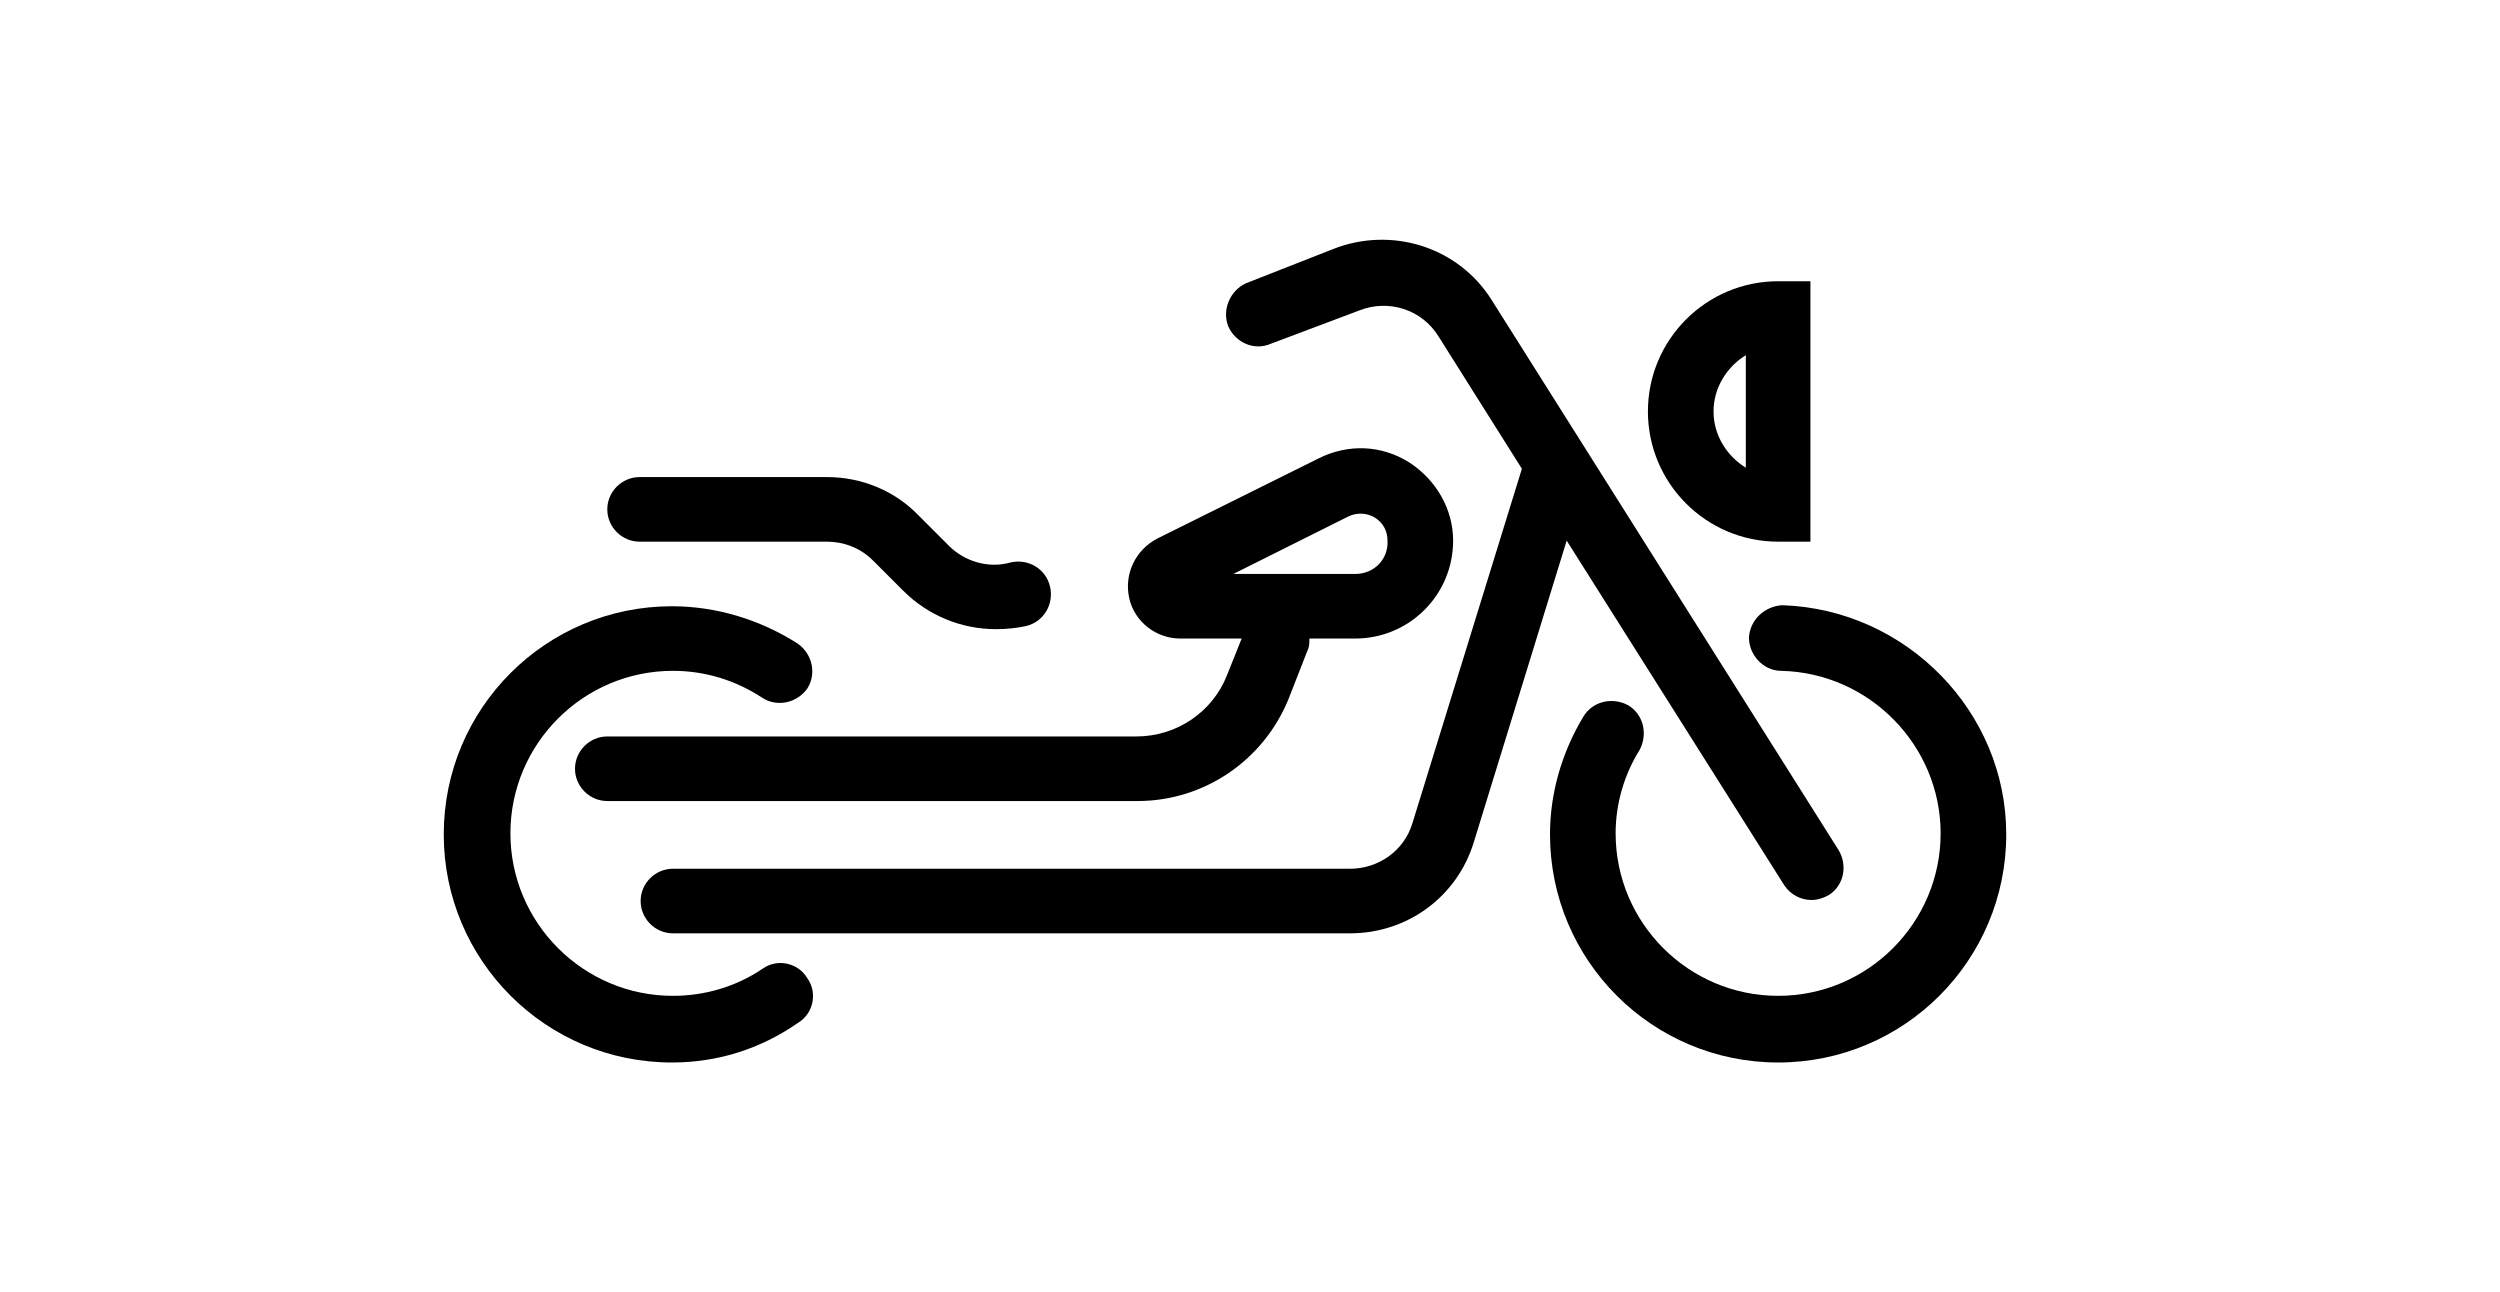
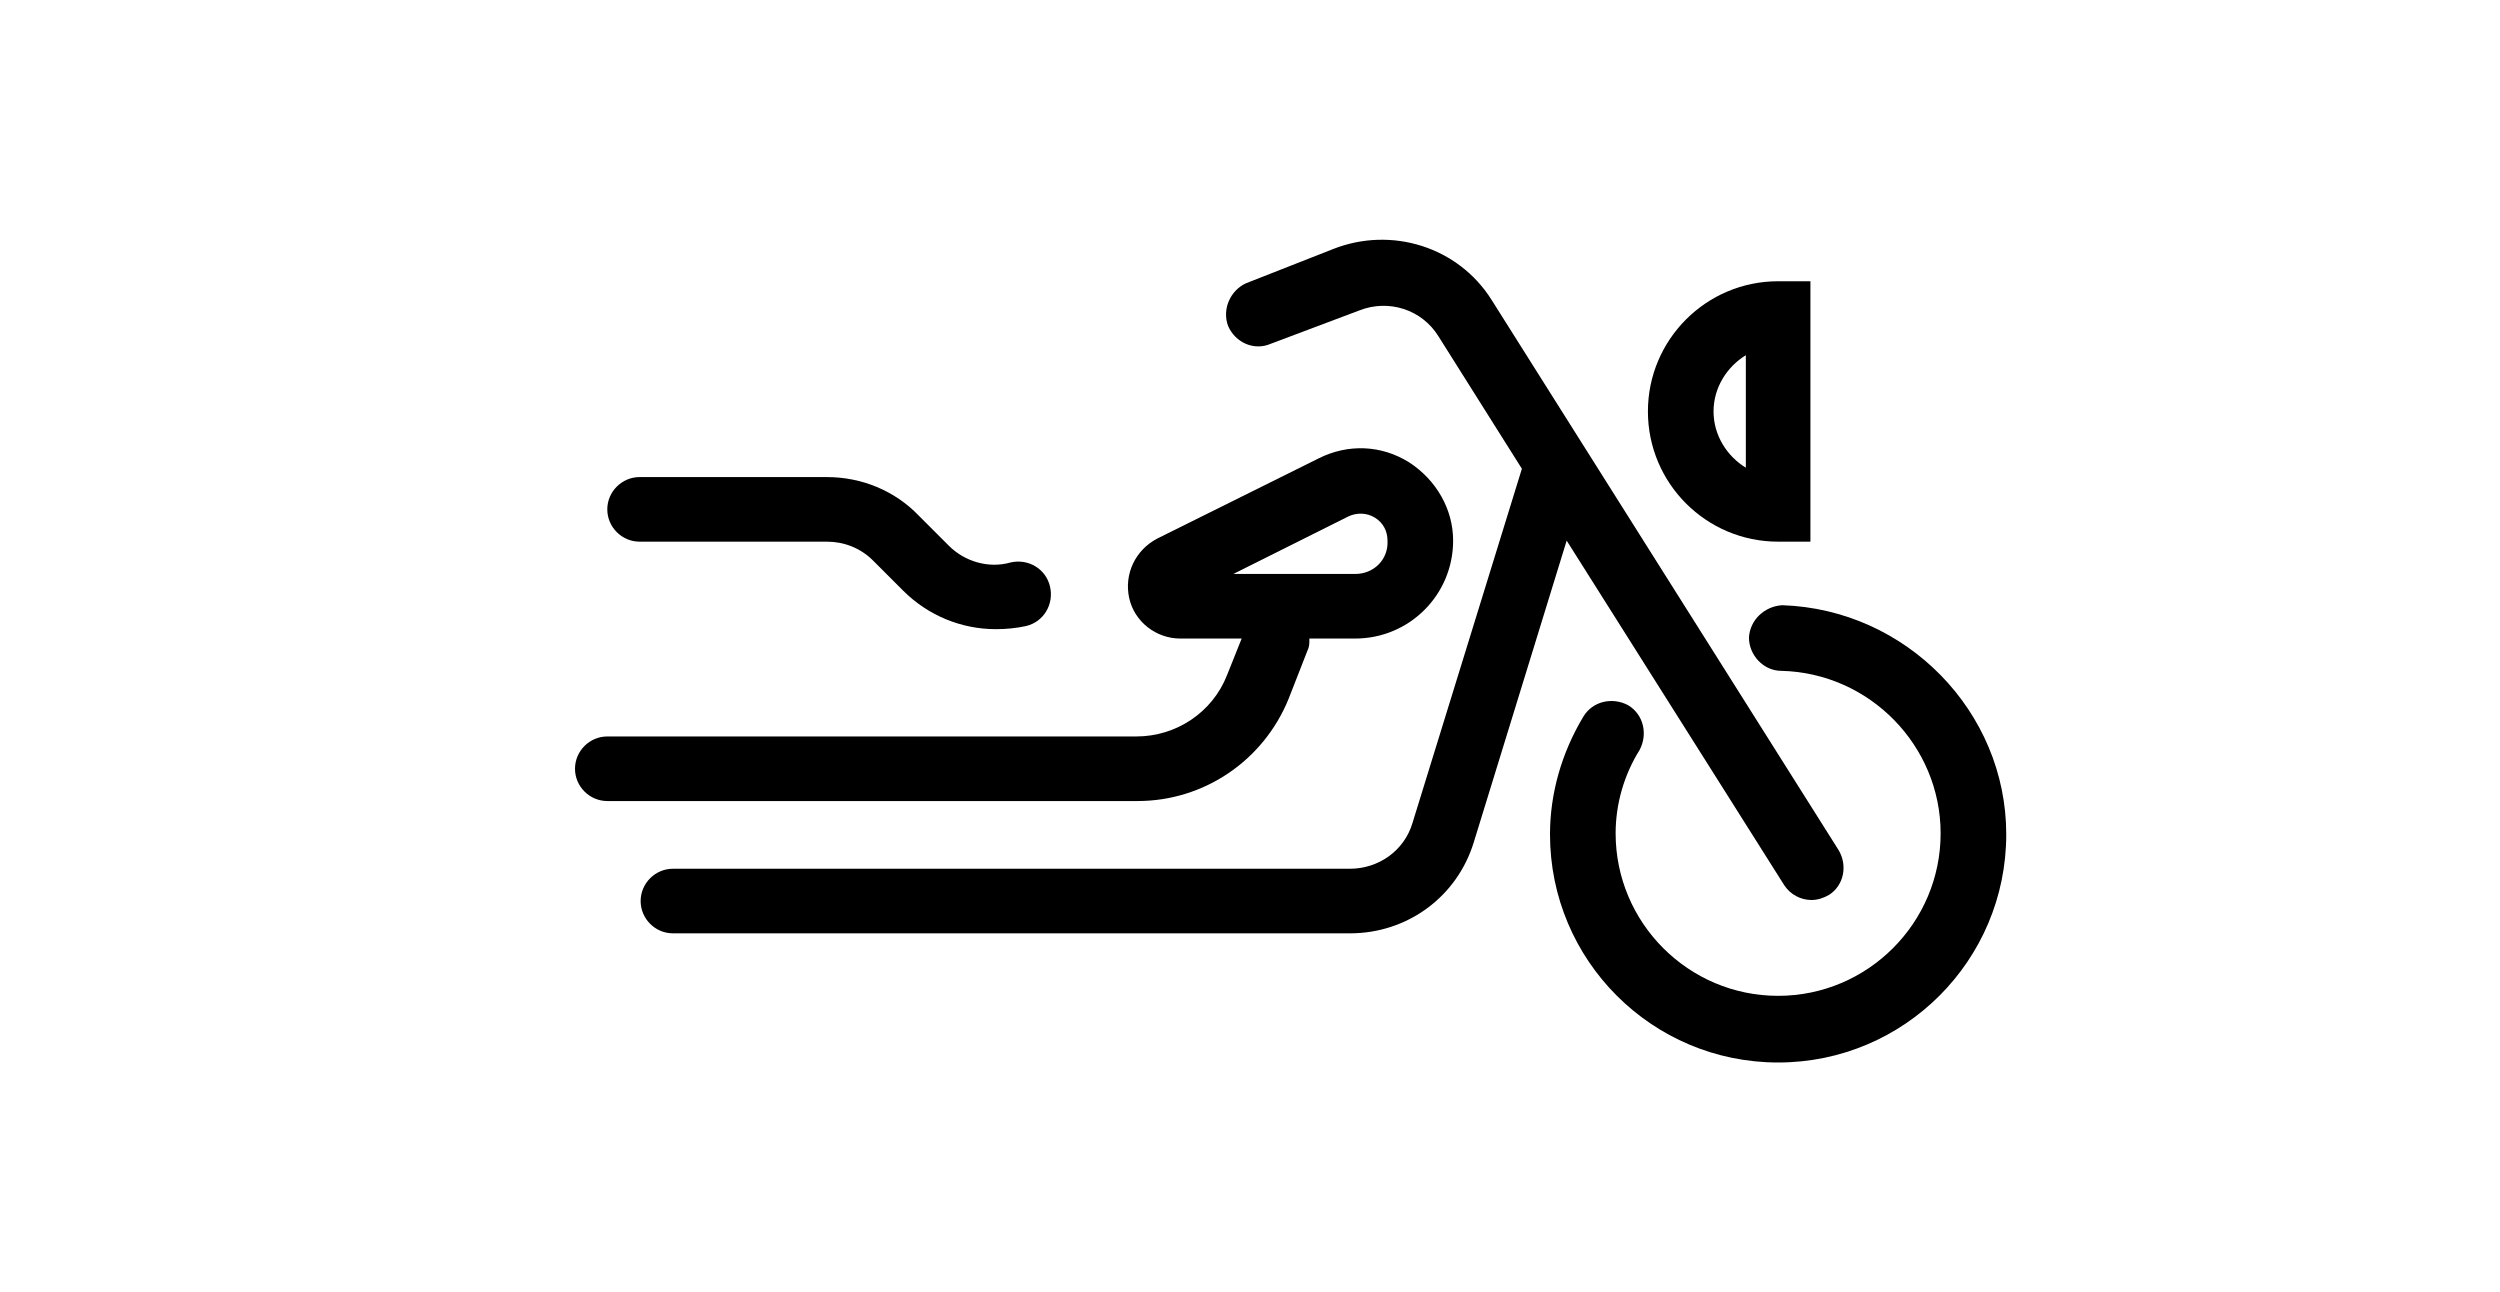
<svg xmlns="http://www.w3.org/2000/svg" version="1.1" x="0px" y="0px" viewBox="0 0 240 124" style="enable-background:new 0 0 240 124;" xml:space="preserve">
  <style type="text/css">
	.st0{display:none;}
	.st1{display:inline;}
	.st2{display:inline;stroke:#5A5A5A;stroke-width:2;stroke-linejoin:round;stroke-miterlimit:10;}
</style>
  <g id="Layer_1" class="st0">
    <path class="st1" d="M204.1,54.8l-39-6.5l-22.7-14.2c-5.5-3.5-11.9-5.3-18.4-5.3H92.6c-7.2,0-14.2,2.2-20.2,6.5l-18.2,13L38.5,51   c-5.6,0.9-9.7,5.7-9.7,11.4v20.4c0,2.1,1.7,3.9,3.9,3.9h11.6c2.1,0,3.9-1.7,3.9-3.9s-1.7-3.9-3.9-3.9h-7.7V62.4   c0-1.9,1.3-3.5,3.2-3.8l16.7-2.8c0.6-0.1,1.2-0.3,1.6-0.7l18.9-13.5c4.6-3.3,10.1-5,15.7-5H124c5.1,0,10,1.4,14.3,4.1l11.9,7.4   H78.9c-2.1,0-3.9,1.7-3.9,3.9s1.7,3.9,3.9,3.9h84.4l39.6,6.6c1.9,0.3,3.2,1.9,3.2,3.8v12.7h-8.2c-1.7-6.6-7.8-11.6-14.9-11.6   c-8.5,0-15.4,6.9-15.4,15.4c0,8.5,6.9,15.4,15.4,15.4c7.2,0,13.2-4.9,14.9-11.6h12.1c2.1,0,3.9-1.7,3.9-3.9V66.2   C213.8,60.5,209.7,55.7,204.1,54.8z M183,90.5c-4.2,0-7.7-3.5-7.7-7.7s3.5-7.7,7.7-7.7c4.2,0,7.7,3.5,7.7,7.7S187.2,90.5,183,90.5z   " />
    <path class="st1" d="M159.8,78.9H82.3c-1.7-6.6-7.8-11.6-14.9-11.6c-8.5,0-15.4,6.9-15.4,15.4c0,8.5,6.9,15.4,15.4,15.4   c7.2,0,13.2-4.9,14.9-11.6h77.6c2.1,0,3.9-1.7,3.9-3.9S162,78.9,159.8,78.9z M67.3,90.5c-4.2,0-7.7-3.5-7.7-7.7s3.5-7.7,7.7-7.7   c4.2,0,7.7,3.5,7.7,7.7S71.6,90.5,67.3,90.5z" />
  </g>
  <g id="Layer_2" class="st0">
    <path class="st1" d="M159.8,78.9H82.3c-1.7-6.7-7.7-11.6-14.9-11.6c-8.5,0-15.4,6.9-15.4,15.4c0,8.5,6.9,15.4,15.4,15.4   c7.2,0,13.2-4.9,14.9-11.6h77.6c2.1,0,3.9-1.7,3.9-3.9S162,78.9,159.8,78.9z M67.3,90.5c-4.2,0-7.7-3.5-7.7-7.7   c0-4.2,3.5-7.7,7.7-7.7s7.7,3.5,7.7,7.7C75.1,87,71.6,90.5,67.3,90.5z" />
    <path class="st1" d="M204.1,54.8l-39-6.5l-22.7-14.2c-5.5-3.5-11.9-5.3-18.4-5.3H53.7c-7.3,0-14,4.1-17.2,10.6l-1.6,3.2   c-4,8-6.1,17-6.1,25.9v14.2c0,2.1,1.7,3.9,3.9,3.9h11.6c2.1,0,3.9-1.7,3.9-3.9s-1.7-3.9-3.9-3.9h-7.7V68.6c0-7.7,1.8-15.5,5.3-22.5   l1.6-3.2c2-3.9,5.9-6.4,10.3-6.4H124c5,0,10,1.4,14.3,4.1l11.9,7.5H48.1c-2.1,0-3.9,1.7-3.9,3.9s1.7,3.9,3.9,3.9h115.2l39.6,6.6   c1.8,0.3,3.2,1.9,3.2,3.8v12.8h-8.2c-1.7-6.7-7.7-11.6-14.9-11.6c-8.5,0-15.4,6.9-15.4,15.4c0,8.5,6.9,15.4,15.4,15.4   c7.2,0,13.2-4.9,14.9-11.6h12.1c2.1,0,3.9-1.7,3.9-3.9V66.2C213.8,60.5,209.7,55.7,204.1,54.8z M183,90.5c-4.2,0-7.7-3.5-7.7-7.7   c0-4.2,3.5-7.7,7.7-7.7s7.7,3.5,7.7,7.7C190.7,87,187.2,90.5,183,90.5z" />
  </g>
  <g id="Layer_3" class="st0">
-     <path class="st1" d="M152.1,84.7h-62c-1.8-8.8-9.6-15.4-18.9-15.4c-10.6,0-19.3,8.7-19.3,19.3c0,10.6,8.6,19.3,19.3,19.3   c9.3,0,17.1-6.6,18.9-15.4h62c2.1,0,3.9-1.7,3.9-3.9C156,86.5,154.2,84.7,152.1,84.7z M71.2,100.1c-6.4,0-11.6-5.2-11.6-11.6   c0-6.4,5.2-11.6,11.6-11.6c6.4,0,11.6,5.2,11.6,11.6C82.8,95,77.6,100.1,71.2,100.1z" />
    <path class="st1" d="M204,52.9l-42.2-6.5L144.3,26c-3.7-4.3-9-6.7-14.6-6.7H49.5c-4.8,0-9.1,3-10.8,7.5L31.5,46   c-1.8,4.8-2.7,9.8-2.7,14.9v27.7c0,2.2,1.7,3.9,3.9,3.9h11.6c2.1,0,3.9-1.7,3.9-3.9c0-2.1-1.7-3.9-3.9-3.9h-7.7V60.9   c0-4.2,0.7-8.3,2.2-12.2L46,29.4c0.5-1.5,2-2.5,3.6-2.5h80.1c3.4,0,6.6,1.5,8.8,4l13.1,15.2H48.1c-2.1,0-3.9,1.7-3.9,3.9   c0,2.1,1.7,3.9,3.9,3.9h111.4l43.3,6.7c1.9,0.3,3.3,1.9,3.3,3.8v20.3H198c-1.8-8.8-9.6-15.4-18.9-15.4c-10.6,0-19.3,8.7-19.3,19.3   c0,10.6,8.6,19.3,19.3,19.3c9.3,0,17.1-6.6,18.9-15.4h11.9c2.1,0,3.9-1.7,3.9-3.9V64.4C213.8,58.6,209.7,53.8,204,52.9z    M179.1,100.1c-6.4,0-11.6-5.2-11.6-11.6c0-6.4,5.2-11.6,11.6-11.6c6.4,0,11.6,5.2,11.6,11.6C190.7,95,185.5,100.1,179.1,100.1z" />
  </g>
  <g id="Layer_4" class="st0">
    <path class="st1" d="M158.6,89.2H84.9c-1.7-6.6-7.8-11.6-14.9-11.6c-8.5,0-15.4,6.9-15.4,15.4c0,8.5,6.9,15.4,15.4,15.4   c7.2,0,13.2-4.9,14.9-11.6h73.7c2.1,0,3.9-1.7,3.9-3.9C162.4,91,160.7,89.2,158.6,89.2z M70,100.8c-4.2,0-7.7-3.5-7.7-7.7   c0-4.2,3.5-7.7,7.7-7.7c4.2,0,7.7,3.5,7.7,7.7C77.7,97.3,74.2,100.8,70,100.8z" />
    <path class="st2" d="M154.7,93.1" />
    <path class="st1" d="M206.7,51.9l-11-4.4l-11.3-15.1c-7.7-10.3-20-16.4-32.8-16.4H46.8c-8.5,0-15.4,6.9-15.4,15.4v61.7   c0,2.2,1.7,3.9,3.9,3.9h11.6c2.1,0,3.9-1.7,3.9-3.9c0-2.1-1.7-3.9-3.9-3.9h-7.7V73.8h7.7c2.1,0,3.9-1.7,3.9-3.9   c0-2.1-1.7-3.9-3.9-3.9h-7.7v-7.7h70.5c2.1,0,3.9-1.7,3.9-3.9c0-2.1-1.7-3.9-3.9-3.9H39.1V31.4c0-4.2,3.5-7.7,7.7-7.7h88.6v27   c0,2.1,1.7,3.9,3.9,3.9h27c2.1,0,3.9-1.7,3.9-3.9c0-2.1-1.7-3.9-3.9-3.9h-23.1V23.7h8.4c10.4,0,20.4,5,26.6,13.3l12,16   c0.4,0.6,1,1,1.7,1.3l12,4.8c2.9,1.2,4.8,3.9,4.9,7H201c-2.1,0-3.9,1.7-3.9,3.9c0,2.2,1.7,3.9,3.9,3.9h7.7v15.4h-12.1   c-1.7-6.6-7.7-11.6-14.9-11.6c-8.5,0-15.4,6.9-15.4,15.4c0,8.5,6.9,15.4,15.4,15.4c7.2,0,13.2-4.9,14.9-11.6h15.9   c2.1,0,3.9-1.7,3.9-3.9V66.2C216.4,59.9,212.6,54.3,206.7,51.9z M181.7,100.8c-4.2,0-7.7-3.5-7.7-7.7c0-4.2,3.5-7.7,7.7-7.7   c4.2,0,7.7,3.5,7.7,7.7C189.4,97.3,186,100.8,181.7,100.8z" />
  </g>
  <g id="Layer_5" class="st0">
    <path class="st1" d="M213.2,57.5L195.3,54l-22.2-29.7c-0.7-1-1.9-1.5-3.1-1.5h-46.2c-2.1,0-3.9,1.7-3.9,3.9v61.7H92.4   c-1.7-6.6-7.8-11.6-14.9-11.6c-8.5,0-15.4,6.9-15.4,15.4c0,8.5,6.9,15.4,15.4,15.4c7.2,0,13.2-4.9,14.9-11.6H155   c2.2,0,3.9-1.7,3.9-3.9c0-2.1-1.7-3.9-3.9-3.9h-27.4V53.6h38.5c2.1,0,3.9-1.7,3.9-3.9c0-2.1-1.7-3.9-3.9-3.9h-38.5V30.4h40.5   l22,29.3c0.6,0.8,1.4,1.3,2.3,1.5l16.2,3.2V69h-7.7c-2.1,0-3.9,1.7-3.9,3.9c0,2.2,1.7,3.9,3.9,3.9h7.7v11.6h-12.1   c-1.7-6.6-7.7-11.6-14.9-11.6c-8.5,0-15.4,6.9-15.4,15.4c0,8.5,6.9,15.4,15.4,15.4c7.2,0,13.2-4.9,14.9-11.6h15.9   c2.1,0,3.9-1.7,3.9-3.9V61.3C216.2,59.5,214.9,57.8,213.2,57.5z M77.5,99.8c-4.2,0-7.7-3.5-7.7-7.7c0-4.2,3.5-7.7,7.7-7.7   c4.2,0,7.7,3.5,7.7,7.7C85.2,96.3,81.7,99.8,77.5,99.8z M181.6,99.8c-4.2,0-7.7-3.5-7.7-7.7c0-4.2,3.5-7.7,7.7-7.7   c4.2,0,7.7,3.5,7.7,7.7C189.3,96.3,185.8,99.8,181.6,99.8z" />
    <path class="st1" d="M111.4,53.6v19.3c0,2.2-1.7,3.9-3.9,3.9s-3.9-1.7-3.9-3.9V57.4H39v30.8h15.4c2.1,0,3.9,1.7,3.9,3.9   c0,2.2-1.7,3.9-3.9,3.9H35.1c-2.1,0-3.9-1.7-3.9-3.9V53.6c0-2.1,1.7-3.9,3.9-3.9h72.4C109.6,49.7,111.4,51.4,111.4,53.6z" />
  </g>
  <g id="Layer_6">
    <g>
      <path d="M175.6,85.9c-0.5,0.3-1.1,0.5-1.7,0.5c-1,0-2-0.5-2.6-1.4l-20.9-33.1l-8.9,28.9c-1.6,5.3-6.4,8.8-11.9,8.8h-65    c-1.7,0-3.1-1.4-3.1-3.1c0-1.7,1.4-3.1,3.1-3.1h65c2.7,0,5.2-1.7,6-4.4l10.5-34l-8-12.7c-1.6-2.6-4.8-3.6-7.6-2.5L122,33    c-1.6,0.7-3.4-0.1-4.1-1.7c-0.6-1.6,0.2-3.4,1.7-4.1l8.4-3.3c5.6-2.2,12-0.2,15.2,4.9l33.3,52.8C177.4,83.1,177,85,175.6,85.9z" />
-       <path d="M64.5,102c-12.1,0-21.9-9.8-21.9-21.9s9.8-21.9,21.9-21.9c4.3,0,8.5,1.3,12.1,3.6c1.4,1,1.8,2.9,0.9,4.3    c-1,1.4-2.9,1.8-4.3,0.9c-2.6-1.7-5.5-2.6-8.6-2.6c-8.6,0-15.6,7-15.6,15.6s7,15.6,15.6,15.6c3.1,0,6.1-0.9,8.6-2.6    c1.4-1,3.4-0.6,4.3,0.9c1,1.4,0.6,3.4-0.9,4.3C73,100.7,68.9,102,64.5,102z" />
      <path d="M135.3,44.4c-2.7-1.7-5.9-1.8-8.7-0.4l-15.5,7.7c-2.1,1.1-3.2,3.4-2.7,5.7c0.5,2.3,2.6,3.9,4.9,3.9h5.9l-1.4,3.5    c-1.4,3.6-4.9,5.9-8.7,5.9H58.3c-1.7,0-3.1,1.4-3.1,3.1c0,1.7,1.4,3.1,3.1,3.1h50.9c6.4,0,12.1-3.9,14.5-9.8l1.8-4.6    c0.2-0.4,0.2-0.7,0.2-1.1c0,0,0,0,0-0.1h4.4c5.2,0,9.4-4.2,9.4-9.4C139.5,48.9,137.9,46.1,135.3,44.4z M130.1,55.1h-11.7l11-5.5    c0.8-0.4,1.8-0.4,2.6,0.1c0.8,0.5,1.2,1.3,1.2,2.2C133.3,53.7,131.9,55.1,130.1,55.1z" />
      <path d="M95.6,60.4c-3.3,0-6.5-1.3-8.9-3.7l-2.9-2.9c-1.2-1.2-2.8-1.8-4.4-1.8h-18c-1.7,0-3.1-1.4-3.1-3.1c0-1.7,1.4-3.1,3.1-3.1    h18c3.3,0,6.5,1.3,8.8,3.7l2.9,2.9c1.5,1.5,3.8,2.2,5.9,1.6c1.7-0.4,3.4,0.6,3.8,2.3c0.4,1.7-0.6,3.4-2.3,3.8    C97.6,60.3,96.6,60.4,95.6,60.4z" />
      <path d="M192.6,80.1c0,12.1-9.8,21.9-21.9,21.9s-21.9-9.8-21.9-21.9c0-3.9,1.1-7.8,3.2-11.3c0.9-1.5,2.8-1.9,4.3-1.1    c1.5,0.9,1.9,2.8,1.1,4.3c-1.5,2.4-2.3,5.2-2.3,8c0,8.6,7,15.6,15.6,15.6c8.6,0,15.6-7,15.6-15.6c0-8.4-6.8-15.4-15.3-15.6    c-1.7,0-3.1-1.5-3.1-3.2c0.1-1.7,1.5-3,3.2-3.1C183,58.5,192.6,68.3,192.6,80.1z" />
      <path d="M170.7,27c-6.9,0-12.5,5.6-12.5,12.5c0,6.9,5.6,12.5,12.5,12.5h3.1V27H170.7z M167.6,44.9c-1.8-1.1-3.1-3.1-3.1-5.4    c0-2.3,1.3-4.3,3.1-5.4V44.9z" />
    </g>
  </g>
</svg>